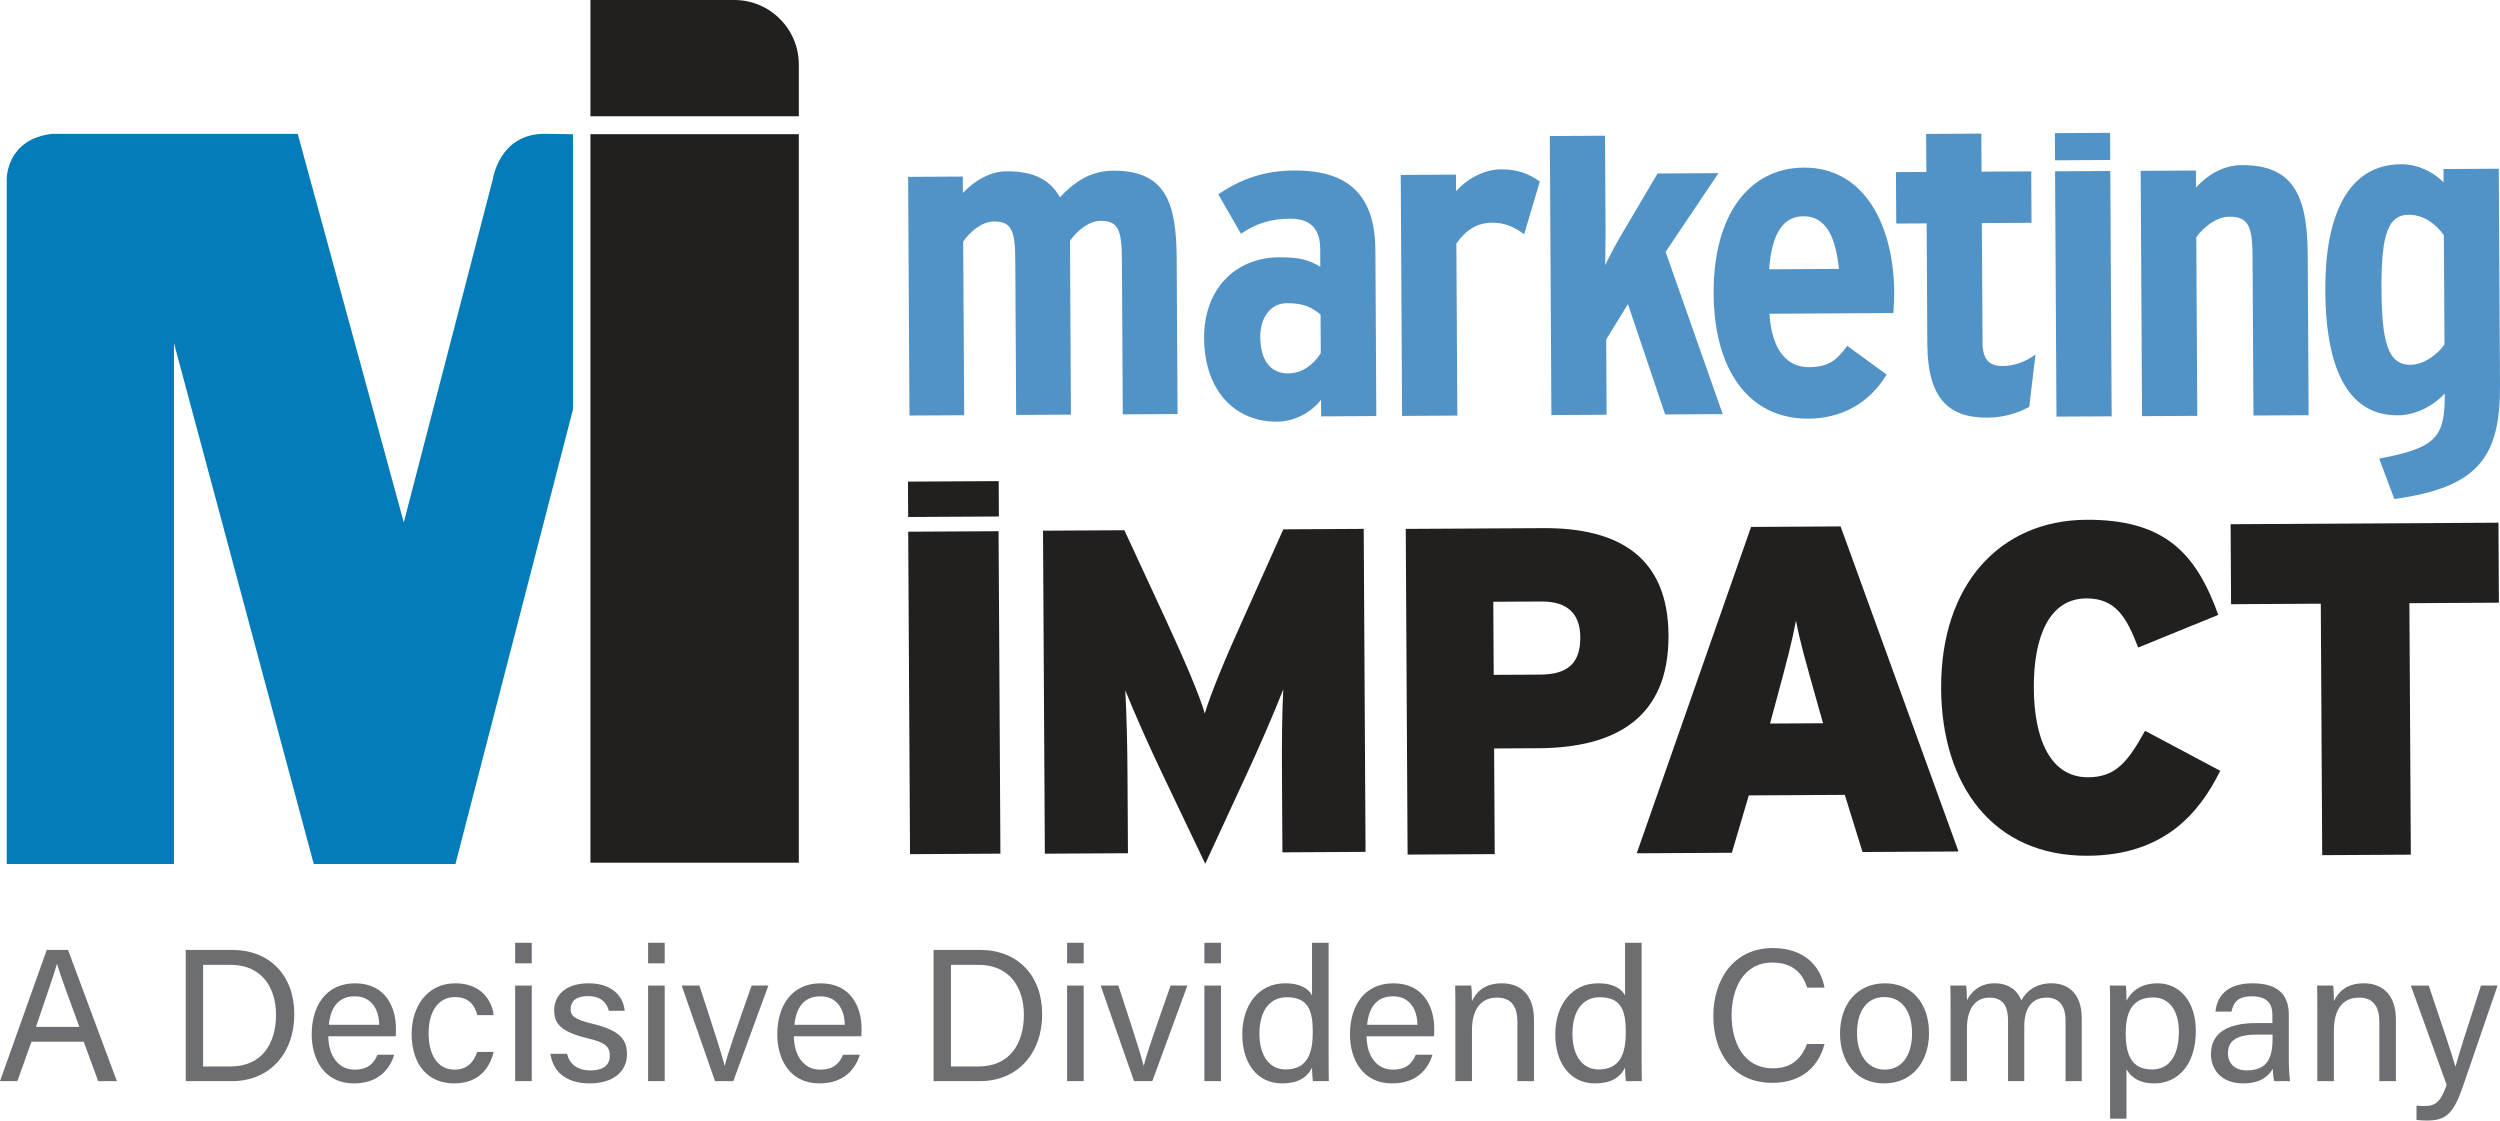
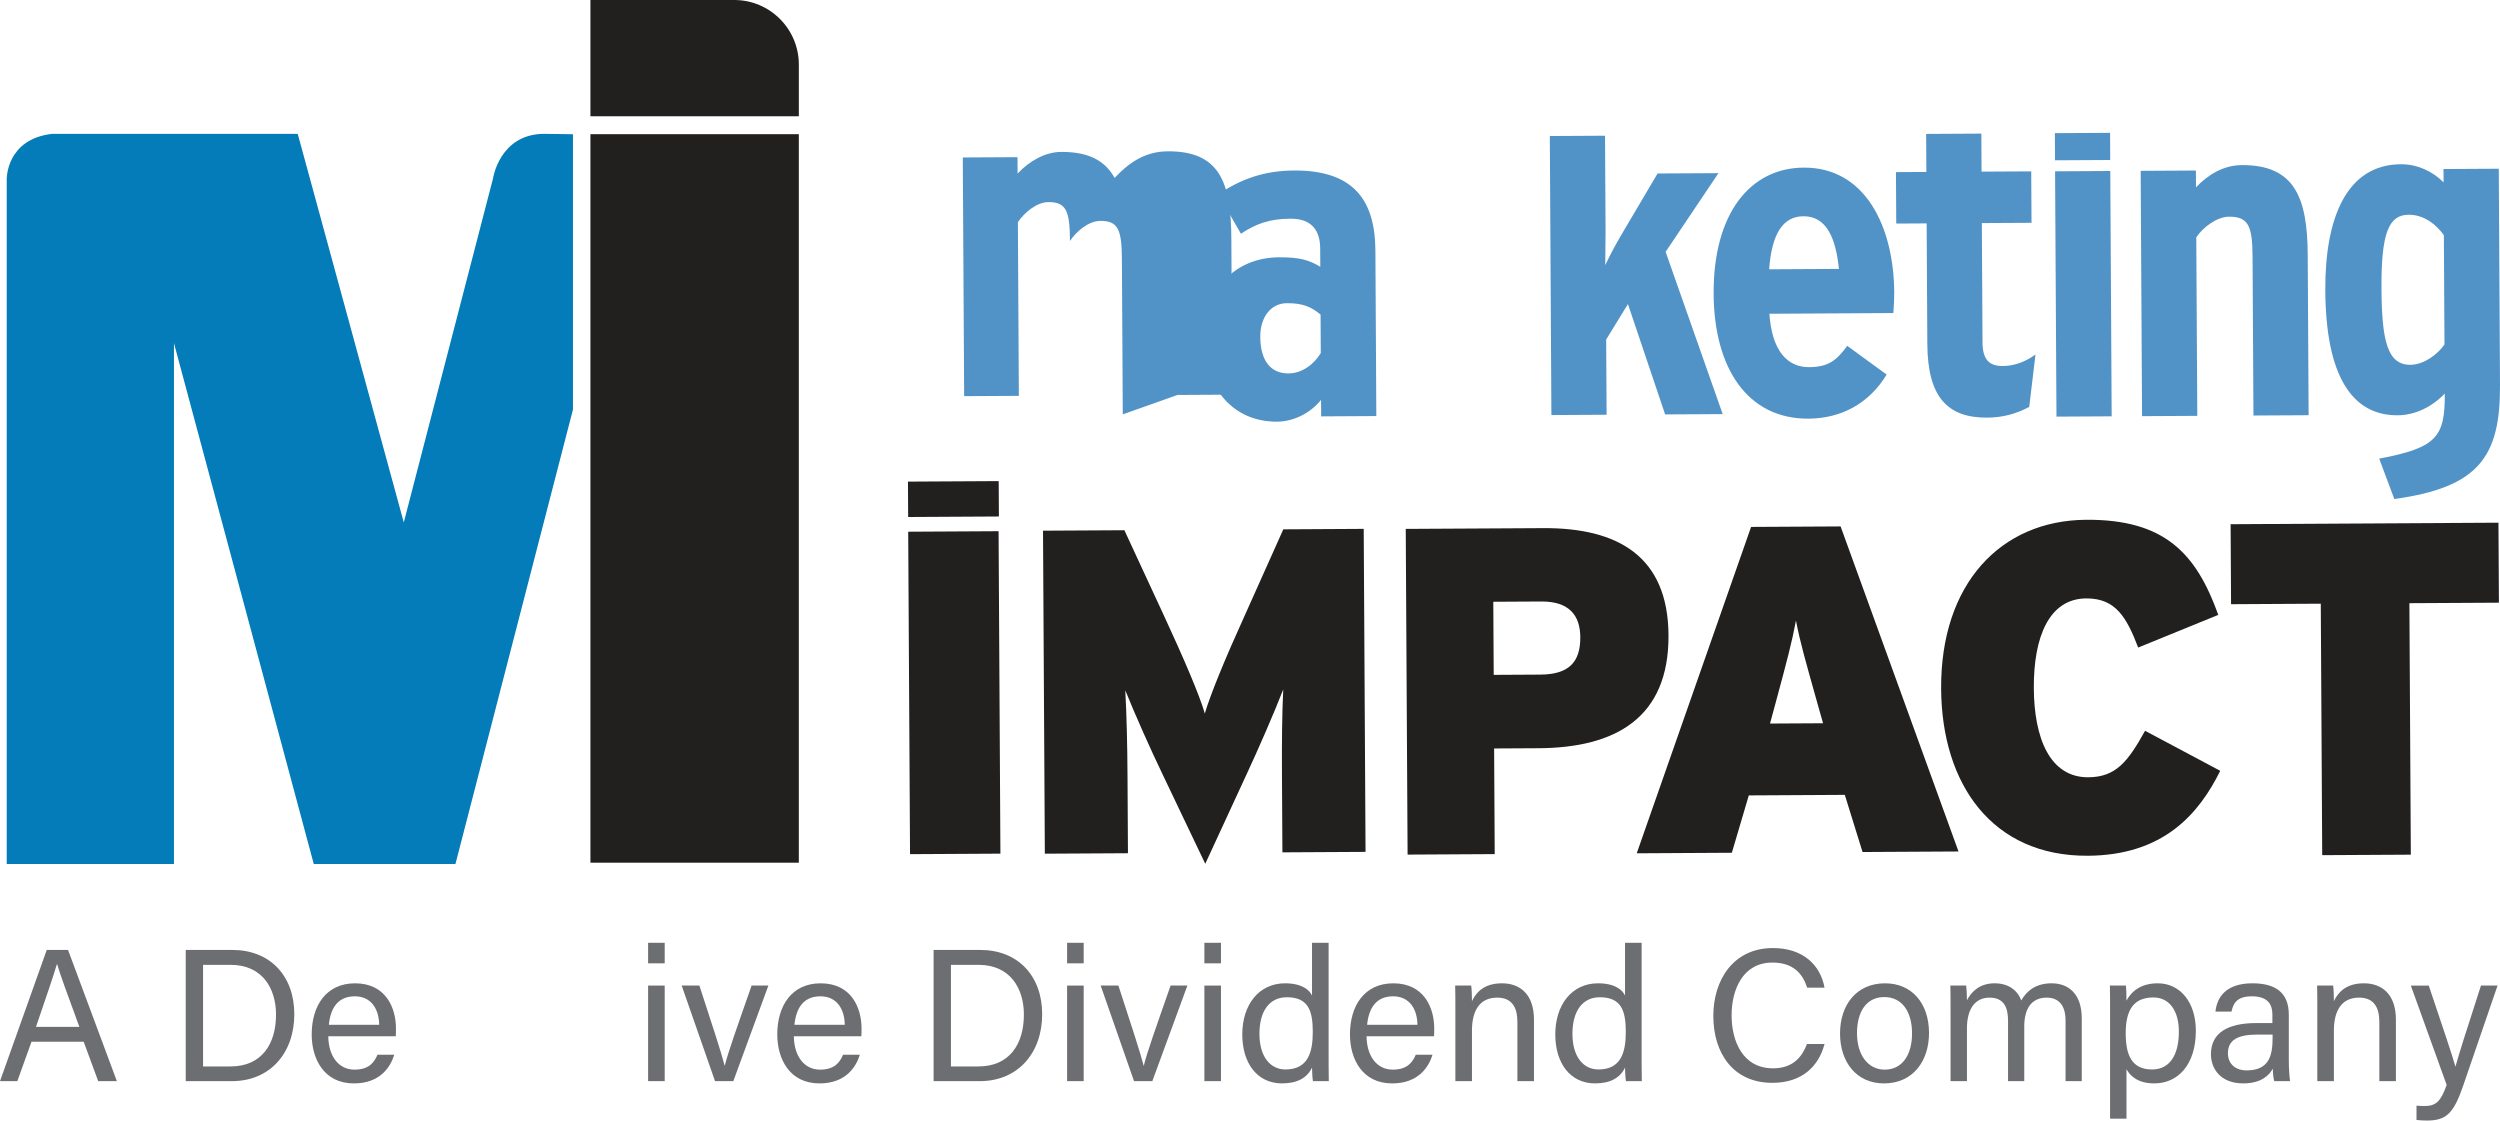
<svg xmlns="http://www.w3.org/2000/svg" id="Layer_2" viewBox="0 0 277.648 124.446">
  <defs>
    <style>.cls-1{fill:#6d6e71;}.cls-2{fill:#221f1f;}.cls-3{fill:#037cb9;}.cls-4{fill:#5193c7;}</style>
  </defs>
  <g id="Layer_1-2">
    <rect class="cls-2" x="100.848" y="53.46" width="10.077" height="3.93" transform="translate(-.312 .601) rotate(-.325)" />
    <rect class="cls-2" x="100.965" y="59.023" width="10.038" height="35.812" transform="translate(-.434 .602) rotate(-.325)" />
    <path class="cls-2" d="M142.423,94.663l-.049-8.574c-.02-3.535.006-6.757.141-9.52-1.039,2.675-2.853,6.823-4.057,9.397l-4.603,9.966-4.73-9.914c-1.24-2.561-3.085-6.688-4.152-9.351.151,2.762.228,5.983.248,9.518l.049,8.574-9.231.052-.203-35.873,9.037-.051,4.423,9.546c2.133,4.611,3.942,8.8,4.508,10.81.606-2.06,2.201-5.972,4.423-10.861l4.297-9.595,8.93-.051.203,35.873-9.233.052Z" />
    <path class="cls-2" d="M171.178,66.802l-5.334.03.046,8.118,5.177-.029c3.202-.018,4.455-1.415,4.44-4.153-.013-2.374-1.186-3.984-4.329-3.966M170.874,83.096l-4.938.028.066,11.732-9.676.055-.205-36.172,15.261-.086c8.343-.047,13.872,3.16,13.921,11.895.052,9.197-5.902,12.5-14.43,12.549" />
    <path class="cls-2" d="M201.796,77.948c-1.302-4.632-1.871-6.606-2.338-9.028-.452,2.427-.995,4.454-2.236,9.054l-.645,2.382,5.89-.033-.672-2.374ZM206.853,94.625l-1.971-6.348-10.662.06-1.882,6.37-10.564.06,12.7-36.247,9.941-.056,13.095,36.101-10.657.06Z" />
    <path class="cls-2" d="M231.858,95.039c-10.539.06-16.217-7.858-16.278-18.564-.066-11.619,6.596-18.695,16.129-18.749,8.728-.049,12.205,3.755,14.652,10.562l-8.897,3.628c-1.291-3.37-2.507-5.476-5.768-5.457-4.099.023-5.854,4.233-5.822,9.959.031,5.56,1.776,9.93,6.045,9.906,3.079-.017,4.4-1.734,6.311-5.163l8.347,4.446c-2.362,4.766-6.281,9.385-14.719,9.433" />
    <polyline class="cls-2" points="277.527 66.934 267.586 66.99 267.744 94.919 257.903 94.974 257.744 67.046 247.78 67.102 247.73 58.219 277.477 58.05" />
    <rect class="cls-4" x="228.222" y="14.773" width="6.131" height="3.015" transform="translate(-.089 1.31) rotate(-.325)" />
    <path class="cls-4" d="M146.661,34.934c-.997-.812-1.885-1.272-3.756-1.262-1.713.01-2.952,1.493-2.939,3.742.015,2.604,1.118,4.07,3.138,4.058,1.462-.008,2.808-.976,3.581-2.259l-.024-4.28ZM146.725,46.242l-.01-1.83c-1.242,1.531-3.105,2.408-4.883,2.418-4.768.027-8.073-3.536-8.105-9.274-.031-5.461,3.483-8.955,8.328-8.982,2.387-.014,3.38.342,4.577,1.053l-.012-2.033c-.011-1.903-.859-3.319-3.294-3.306-2.291.013-3.796.535-5.509,1.67l-2.513-4.374c2.479-1.691,5.084-2.629,8.398-2.648,6.353-.036,9.015,2.999,9.049,8.877l.104,18.394-6.13.035Z" />
-     <path class="cls-4" d="M169.273,26.025c-1.043-.799-2.142-1.302-3.593-1.294-1.616.009-2.906.824-3.937,2.318l.108,19.107-6.135.035-.151-26.763,6.135-.035.01,1.841c1.032-1.189,2.94-2.417,4.973-2.428,1.815-.01,3.015.443,4.327,1.347l-1.738,5.871Z" />
    <path class="cls-4" d="M184.928,46.025l-4.13-12.255-2.417,3.935.047,8.357-6.131.035-.175-30.99,6.131-.035.06,10.6c.008,1.479-.043,2.291-.035,3.775.618-1.334,1.449-2.808,2.068-3.843l3.744-6.337,6.762-.038-5.871,8.742,6.341,18.018-6.395.036Z" />
    <path class="cls-4" d="M200.288,24.017c-2.283.013-3.524,1.96-3.808,5.891l7.751-.044c-.336-3.258-1.294-5.862-3.943-5.847M210.277,34.767l-13.769.078c.277,4.132,2.004,5.944,4.403,5.931,2.18-.012,3.06-.769,4.243-2.365l4.377,3.19c-1.992,3.274-5.109,4.874-8.69,4.895-6.763.038-10.48-5.608-10.526-13.854-.051-8.972,4.079-13.993,10.002-14.026,6.85-.039,10.016,6.567,10.057,13.912.004.723-.048,1.523-.097,2.239" />
    <path class="cls-4" d="M225.364,45.189c-1.344.722-2.855,1.184-4.668,1.194-4.42.025-6.615-2.297-6.648-8.172l-.076-13.401-3.376.019-.032-5.713,3.376-.019-.024-4.224,6.13-.035.024,4.224,5.517-.031.032,5.713-5.517.031.075,13.254c.011,1.993.814,2.63,2.261,2.621,1.188-.007,2.438-.416,3.621-1.277l-.694,5.815Z" />
    <rect class="cls-4" x="228.312" y="19.01" width="6.131" height="27.245" transform="translate(-.181 1.311) rotate(-.325)" />
    <path class="cls-4" d="M250.267,46.148l-.1-17.645c-.019-3.374-.436-4.449-2.617-4.437-1.355.008-2.904,1.191-3.633,2.295l.112,19.822-6.134.035-.154-27.244,6.134-.035.011,1.873c1.352-1.457,3.106-2.464,5.084-2.475,5.818-.033,7.287,3.535,7.323,9.934l.101,17.842-6.127.035Z" />
    <path class="cls-4" d="M271.415,26.12c-.833-1.175-2.196-2.28-3.909-2.27-2.182.012-3.056,1.94-3.021,8.169.033,5.857.665,8.51,3.216,8.495,1.514-.009,3.056-1.184,3.782-2.264l-.069-12.13ZM265.91,55.422l-1.676-4.487c6.384-1.212,7.308-2.384,7.281-7.231-1.347,1.432-3.255,2.408-5.231,2.419-5.103.029-7.985-4.432-8.038-13.866-.046-8.154,2.42-13.983,8.392-14.017,1.827-.01,3.537.79,4.744,2.015l-.008-1.483,6.138-.035.136,24.015c.045,7.998-2.381,11.376-11.738,12.669" />
-     <path class="cls-4" d="M124.695,46.016l-.097-17.168c-.019-3.283-.381-4.329-2.39-4.318-1.296.007-2.673,1.158-3.379,2.232l.109,19.287-6.084.034-.097-17.168c-.019-3.283-.384-4.329-2.393-4.318-1.299.007-2.667,1.158-3.391,2.232l.109,19.287-6.076.034-.15-26.508,6.076-.034.01,1.823c1.323-1.418,3.091-2.398,4.83-2.407,3.298-.019,4.958,1.127,5.944,2.89,1.474-1.571,3.271-2.942,5.898-2.957,5.772-.033,7.032,3.44,7.067,9.666l.098,17.36-6.085.034Z" />
+     <path class="cls-4" d="M124.695,46.016l-.097-17.168c-.019-3.283-.381-4.329-2.39-4.318-1.296.007-2.673,1.158-3.379,2.232c-.019-3.283-.384-4.329-2.393-4.318-1.299.007-2.667,1.158-3.391,2.232l.109,19.287-6.076.034-.15-26.508,6.076-.034.01,1.823c1.323-1.418,3.091-2.398,4.83-2.407,3.298-.019,4.958,1.127,5.944,2.89,1.474-1.571,3.271-2.942,5.898-2.957,5.772-.033,7.032,3.44,7.067,9.666l.098,17.36-6.085.034Z" />
    <path class="cls-2" d="M65.573,0h23.144v12.911h-15.973c-3.958,0-7.172-3.213-7.172-7.172V0h0Z" transform="translate(154.29 12.911) rotate(-180)" />
    <rect class="cls-2" x="65.573" y="14.902" width="23.144" height="80.909" />
    <path class="cls-3" d="M.746,95.956V19.919s-.091-4.467,5.054-5.055h27.264l11.779,43.157,9.907-38.188s.72-4.969,5.709-4.969l3.172.044v30.577l-13.051,50.472h-15.734l-15.527-57.852v57.852H.746Z" />
    <path class="cls-1" d="M3.496,115.696l-1.57,4.375H0l5.191-14.57h2.366l5.422,14.57h-2.073l-1.612-4.375H3.496ZM8.813,114.041c-1.403-3.831-2.156-5.861-2.47-6.972h-.021c-.356,1.235-1.214,3.706-2.324,6.972h4.815Z" />
    <path class="cls-1" d="M20.627,105.5h5.192c4.103,0,6.866,2.805,6.866,7.139,0,4.312-2.7,7.432-6.929,7.432h-5.129v-14.57ZM22.553,118.438h3.057c3.433,0,5.045-2.471,5.045-5.757,0-2.868-1.486-5.527-5.045-5.527h-3.057v11.284Z" />
    <path class="cls-1" d="M36.459,115.088c.021,2.156,1.109,3.705,2.91,3.705,1.675,0,2.219-.879,2.554-1.653h1.863c-.418,1.36-1.57,3.182-4.48,3.182-3.329,0-4.689-2.722-4.689-5.442,0-3.162,1.591-5.674,4.815-5.674,3.434,0,4.543,2.742,4.543,5.004,0,.334,0,.606-.021.879h-7.495ZM42.111,113.811c-.021-1.759-.9-3.161-2.7-3.161-1.884,0-2.701,1.298-2.889,3.161h5.589Z" />
-     <path class="cls-1" d="M54.823,116.825c-.44,1.821-1.675,3.496-4.375,3.496-2.931,0-4.731-2.093-4.731-5.506,0-2.993,1.696-5.61,4.857-5.61,3.057,0,4.124,2.177,4.25,3.538h-1.821c-.251-1.067-.921-2.01-2.471-2.01-1.863,0-2.931,1.612-2.931,4.02,0,2.429,1.026,4.04,2.868,4.04,1.319,0,2.093-.712,2.533-1.968h1.821Z" />
-     <path class="cls-1" d="M57.213,106.987v-2.282h1.842v2.282h-1.842ZM57.213,109.456h1.842v10.614h-1.842v-10.614Z" />
-     <path class="cls-1" d="M62.972,117.035c.293,1.151,1.151,1.842,2.596,1.842,1.549,0,2.156-.67,2.156-1.633,0-1.005-.481-1.466-2.512-1.947-3.036-.732-3.664-1.675-3.664-3.119,0-1.486,1.109-2.973,3.831-2.973,2.742,0,3.873,1.591,3.999,3.057h-1.758c-.168-.67-.691-1.633-2.303-1.633-1.486,0-1.947.712-1.947,1.402,0,.796.439,1.193,2.387,1.654,3.224.774,3.873,1.842,3.873,3.412,0,1.863-1.487,3.224-4.125,3.224-2.743,0-4.103-1.382-4.375-3.286h1.842Z" />
    <path class="cls-1" d="M71.978,106.987v-2.282h1.842v2.282h-1.842ZM71.978,109.456h1.842v10.614h-1.842v-10.614Z" />
    <path class="cls-1" d="M77.674,109.456c1.423,4.334,2.47,7.579,2.805,8.897h.021c.251-1.172,1.382-4.354,2.973-8.897h1.863l-3.894,10.614h-2.031l-3.705-10.614h1.968Z" />
    <path class="cls-1" d="M88.166,115.088c.021,2.156,1.11,3.705,2.91,3.705,1.675,0,2.219-.879,2.554-1.653h1.863c-.418,1.36-1.57,3.182-4.48,3.182-3.329,0-4.689-2.722-4.689-5.442,0-3.162,1.591-5.674,4.815-5.674,3.434,0,4.543,2.742,4.543,5.004,0,.334,0,.606-.021.879h-7.495ZM93.818,113.811c-.021-1.759-.9-3.161-2.701-3.161-1.884,0-2.7,1.298-2.889,3.161h5.589Z" />
    <path class="cls-1" d="M103.684,105.5h5.192c4.103,0,6.866,2.805,6.866,7.139,0,4.312-2.7,7.432-6.929,7.432h-5.129v-14.57ZM105.61,118.438h3.057c3.433,0,5.045-2.471,5.045-5.757,0-2.868-1.486-5.527-5.045-5.527h-3.057v11.284Z" />
    <path class="cls-1" d="M118.511,106.987v-2.282h1.842v2.282h-1.842ZM118.511,109.456h1.842v10.614h-1.842v-10.614Z" />
    <path class="cls-1" d="M124.208,109.456c1.423,4.334,2.47,7.579,2.805,8.897h.021c.251-1.172,1.382-4.354,2.973-8.897h1.863l-3.894,10.614h-2.031l-3.706-10.614h1.968Z" />
    <path class="cls-1" d="M133.757,106.987v-2.282h1.842v2.282h-1.842ZM133.757,109.456h1.842v10.614h-1.842v-10.614Z" />
    <path class="cls-1" d="M147.555,104.704v12.372c0,.984,0,1.969.021,2.994h-1.759c-.062-.272-.104-1.089-.104-1.508-.523,1.11-1.591,1.759-3.329,1.759-2.743,0-4.417-2.219-4.417-5.442,0-3.267,1.821-5.674,4.752-5.674,1.884,0,2.721.754,2.994,1.36v-5.861h1.842ZM142.761,118.773c2.471,0,3.036-1.843,3.036-4.166,0-2.366-.502-3.853-2.889-3.853-1.884,0-3.036,1.486-3.036,4.062,0,2.555,1.214,3.957,2.889,3.957Z" />
    <path class="cls-1" d="M151.768,115.088c.021,2.156,1.109,3.705,2.909,3.705,1.675,0,2.22-.879,2.555-1.653h1.863c-.419,1.36-1.57,3.182-4.48,3.182-3.328,0-4.689-2.722-4.689-5.442,0-3.162,1.591-5.674,4.815-5.674,3.433,0,4.543,2.742,4.543,5.004,0,.334,0,.606-.021.879h-7.494ZM157.42,113.811c-.021-1.759-.9-3.161-2.701-3.161-1.884,0-2.7,1.298-2.889,3.161h5.59Z" />
    <path class="cls-1" d="M161.632,112.136c0-.921,0-1.863-.021-2.68h1.78c.062.314.083,1.424.083,1.737.419-.899,1.277-1.988,3.329-1.988,2.01,0,3.559,1.214,3.559,4.04v6.825h-1.842v-6.595c0-1.612-.628-2.68-2.24-2.68-2.01,0-2.806,1.528-2.806,3.664v5.61h-1.842v-7.935Z" />
    <path class="cls-1" d="M182.318,104.704v12.372c0,.984,0,1.969.021,2.994h-1.759c-.062-.272-.104-1.089-.104-1.508-.523,1.11-1.591,1.759-3.329,1.759-2.742,0-4.417-2.219-4.417-5.442,0-3.267,1.821-5.674,4.752-5.674,1.885,0,2.722.754,2.994,1.36v-5.861h1.842ZM177.524,118.773c2.471,0,3.036-1.843,3.036-4.166,0-2.366-.503-3.853-2.89-3.853-1.884,0-3.035,1.486-3.035,4.062,0,2.555,1.214,3.957,2.889,3.957Z" />
    <path class="cls-1" d="M202.632,115.947c-.648,2.47-2.491,4.312-5.799,4.312-4.354,0-6.553-3.308-6.553-7.432,0-3.957,2.198-7.537,6.615-7.537,3.434,0,5.297,1.968,5.736,4.396h-1.926c-.523-1.591-1.57-2.784-3.873-2.784-3.224,0-4.521,2.931-4.521,5.861,0,2.868,1.234,5.883,4.605,5.883,2.24,0,3.224-1.298,3.769-2.7h1.946Z" />
    <path class="cls-1" d="M214.235,114.732c0,3.078-1.759,5.59-5.004,5.59-3.035,0-4.878-2.345-4.878-5.548,0-3.14,1.801-5.568,5.004-5.568,2.951,0,4.878,2.198,4.878,5.526ZM206.237,114.753c0,2.345,1.173,4.04,3.078,4.04,1.926,0,3.035-1.611,3.035-4.02,0-2.387-1.089-4.04-3.077-4.04-1.989,0-3.036,1.612-3.036,4.02Z" />
    <path class="cls-1" d="M216.626,112.199c0-.922,0-1.885-.021-2.743h1.759c.042.314.084,1.089.084,1.633.481-.941,1.402-1.884,3.077-1.884,1.508,0,2.533.754,2.952,1.905.565-1.005,1.57-1.905,3.37-1.905,1.738,0,3.35,1.025,3.35,3.894v6.972h-1.8v-6.762c0-1.215-.44-2.513-2.094-2.513-1.737,0-2.491,1.298-2.491,3.183v6.092h-1.801v-6.699c0-1.36-.377-2.575-2.052-2.575-1.695,0-2.512,1.382-2.512,3.392v5.883h-1.821v-7.871Z" />
    <path class="cls-1" d="M234.343,124.237v-12.185c0-.879,0-1.779-.021-2.596h1.78c.041.356.062.984.062,1.675.586-1.089,1.653-1.926,3.476-1.926,2.449,0,4.229,2.052,4.229,5.275,0,3.811-2.031,5.841-4.605,5.841-1.717,0-2.617-.712-3.099-1.57v5.485h-1.821ZM239.157,110.776c-2.197,0-3.077,1.382-3.077,3.978,0,2.491.712,4.02,2.931,4.02,1.947,0,2.973-1.591,2.973-4.208,0-2.261-1.025-3.789-2.826-3.789Z" />
    <path class="cls-1" d="M254.192,117.746c0,.984.084,2.01.146,2.324h-1.758c-.084-.23-.147-.732-.168-1.382-.377.691-1.235,1.633-3.287,1.633-2.512,0-3.58-1.633-3.58-3.245,0-2.365,1.863-3.454,5.025-3.454h1.8v-.9c0-.941-.293-2.072-2.282-2.072-1.758,0-2.072.88-2.261,1.696h-1.779c.146-1.466,1.047-3.141,4.104-3.141,2.596,0,4.04,1.067,4.04,3.476v5.065ZM252.393,114.9h-1.717c-2.114,0-3.245.586-3.245,2.072,0,1.109.754,1.905,2.072,1.905,2.555,0,2.89-1.717,2.89-3.643v-.335Z" />
    <path class="cls-1" d="M257.358,112.136c0-.921,0-1.863-.021-2.68h1.78c.062.314.083,1.424.083,1.737.419-.899,1.277-1.988,3.329-1.988,2.01,0,3.559,1.214,3.559,4.04v6.825h-1.842v-6.595c0-1.612-.628-2.68-2.24-2.68-2.01,0-2.806,1.528-2.806,3.664v5.61h-1.842v-7.935Z" />
    <path class="cls-1" d="M269.735,109.456c1.717,5.087,2.658,7.893,2.952,8.981h.021c.335-1.215,1.089-3.643,2.826-8.981h1.843l-3.811,11.096c-1.067,3.119-1.884,3.894-4.04,3.894-.335,0-.733-.021-1.152-.062v-1.591c.272.021.587.042.88.042,1.34,0,1.842-.586,2.47-2.345l-3.978-11.033h1.989Z" />
  </g>
</svg>